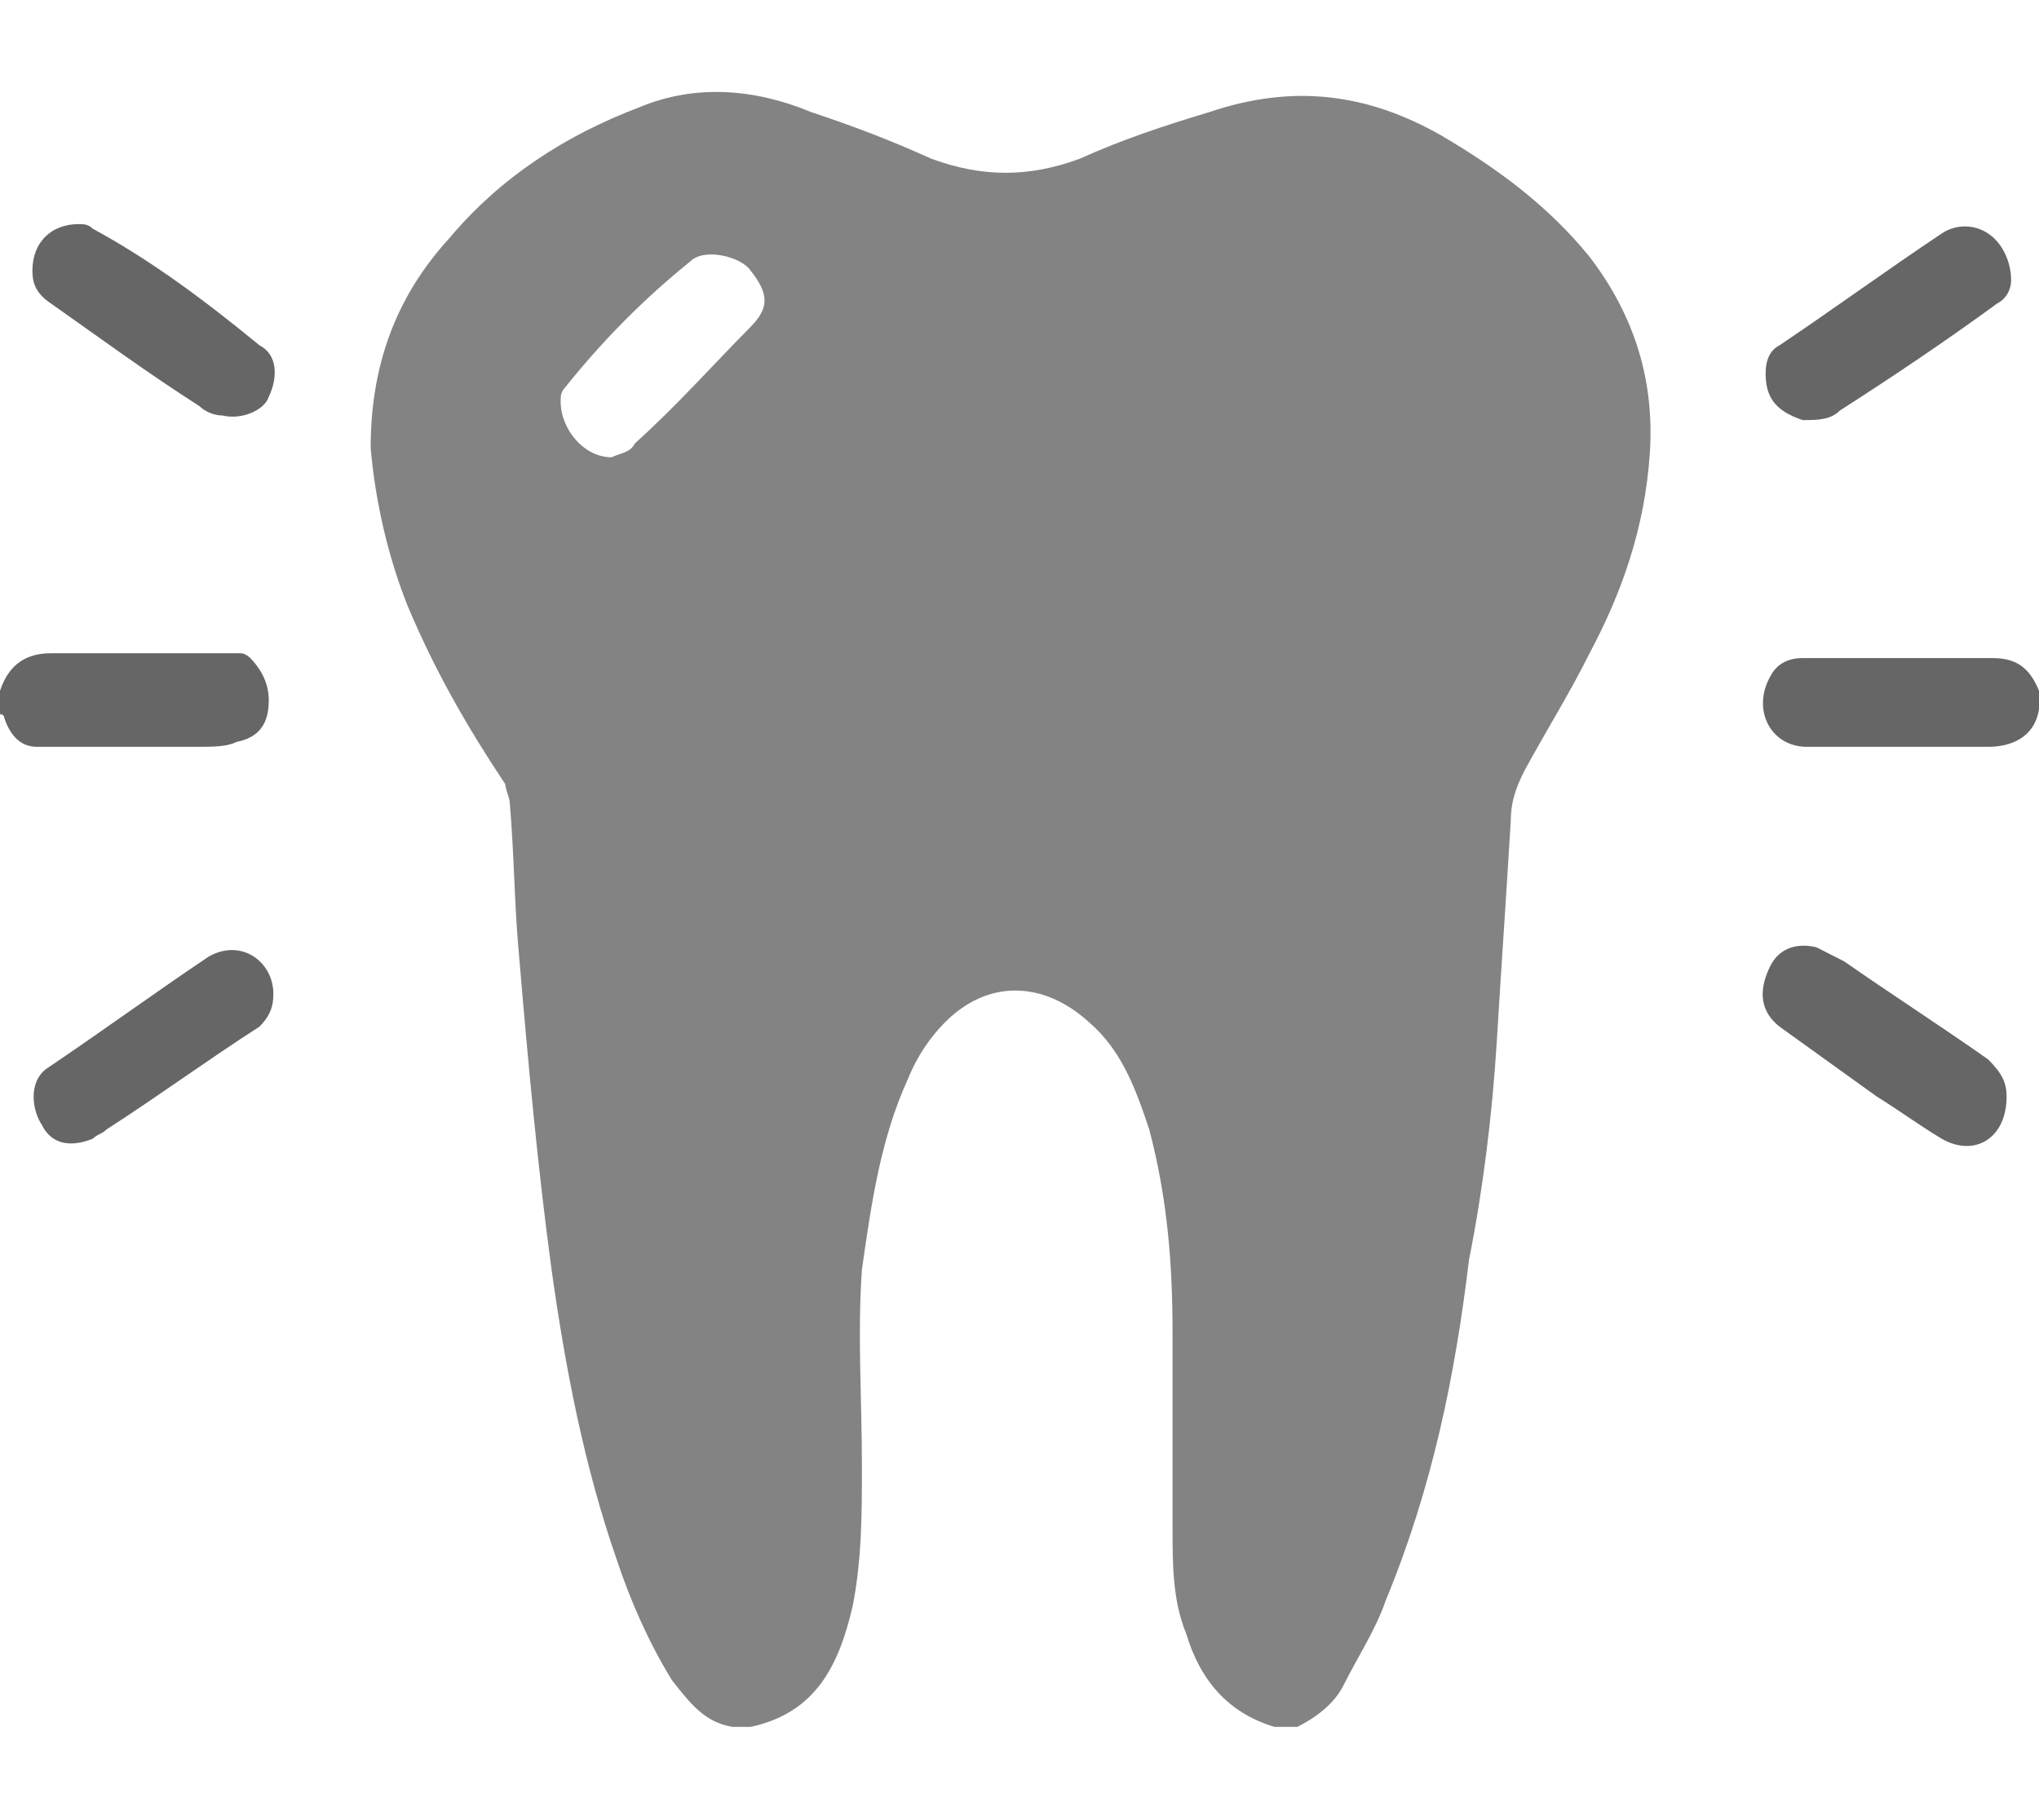
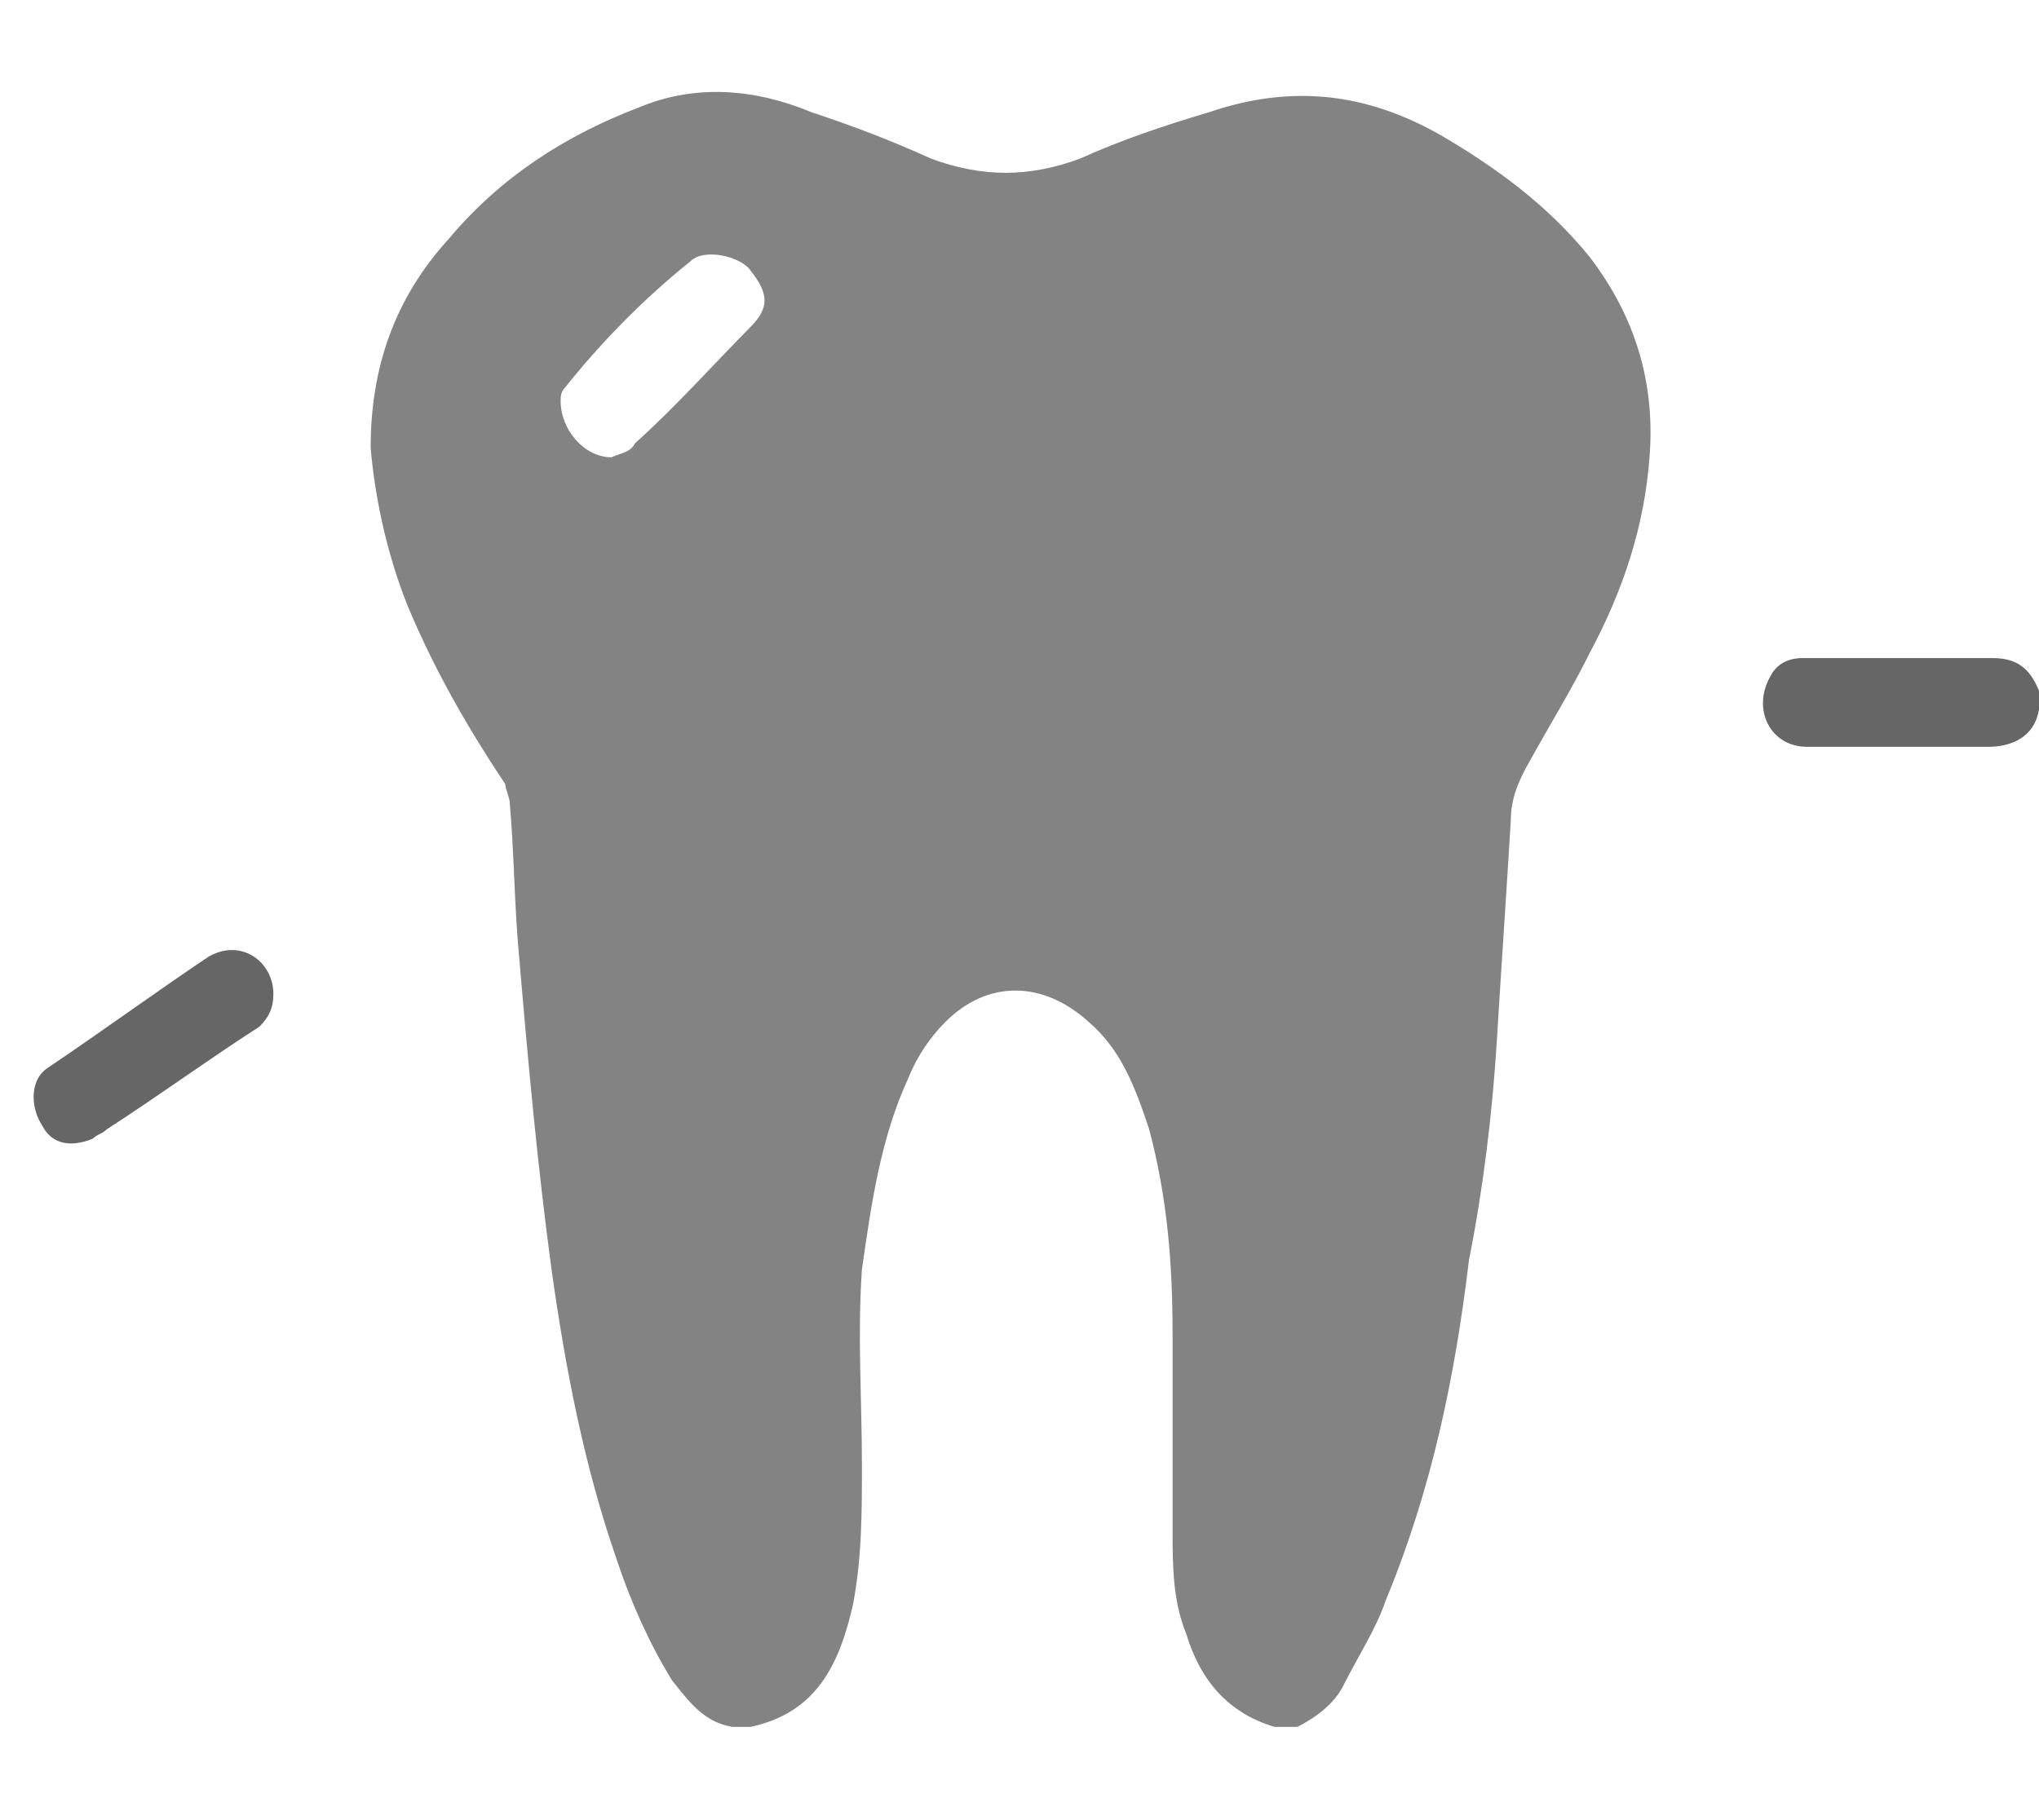
<svg xmlns="http://www.w3.org/2000/svg" width="28px" height="25px" viewBox="0 0 28 25" version="1.1">
  <g id="surface1">
    <path style=" stroke:none;fill-rule:nonzero;fill:#838383;fill-opacity:1;" d="M 10.055 23.719 C 9.672 23.652 9.48 23.398 9.227 23.078 C 8.91 22.562 8.656 21.988 8.465 21.41 C 8.02 20.129 7.762 18.781 7.574 17.438 C 7.383 16.027 7.254 14.617 7.129 13.141 C 7.062 12.438 7.062 11.73 7 11.027 C 7 10.961 6.938 10.832 6.938 10.77 C 6.426 10 5.98 9.23 5.602 8.332 C 5.344 7.691 5.156 6.922 5.09 6.152 C 5.09 5.062 5.41 4.102 6.172 3.27 C 6.871 2.438 7.762 1.859 8.781 1.473 C 9.547 1.152 10.371 1.219 11.137 1.539 C 11.711 1.73 12.219 1.922 12.789 2.18 C 13.492 2.438 14.129 2.438 14.828 2.18 C 15.398 1.922 15.973 1.73 16.609 1.539 C 17.754 1.152 18.773 1.281 19.789 1.859 C 20.555 2.309 21.254 2.82 21.828 3.527 C 22.465 4.359 22.719 5.258 22.656 6.219 C 22.59 7.242 22.273 8.141 21.828 8.973 C 21.574 9.488 21.254 10 20.938 10.578 C 20.809 10.832 20.746 11.027 20.746 11.281 C 20.684 12.309 20.617 13.27 20.555 14.293 C 20.492 15.32 20.363 16.348 20.172 17.309 C 19.98 18.91 19.664 20.449 19.027 21.988 C 18.898 22.371 18.645 22.758 18.453 23.141 C 18.328 23.398 18.074 23.59 17.816 23.719 C 17.691 23.719 17.562 23.719 17.5 23.719 C 16.863 23.527 16.48 23.078 16.289 22.438 C 16.102 21.988 16.102 21.473 16.102 21.027 C 16.102 20.129 16.102 19.23 16.102 18.332 C 16.102 17.371 16.035 16.473 15.781 15.512 C 15.59 14.938 15.398 14.422 14.953 14.039 C 14.316 13.461 13.555 13.461 12.98 14.039 C 12.789 14.23 12.602 14.488 12.473 14.809 C 12.09 15.641 11.965 16.539 11.836 17.438 C 11.773 18.332 11.836 19.23 11.836 20.129 C 11.836 20.77 11.836 21.41 11.711 22.051 C 11.52 22.883 11.199 23.527 10.309 23.719 C 10.184 23.719 10.117 23.719 10.055 23.719 Z M 8.398 6.281 C 8.527 6.219 8.656 6.219 8.719 6.09 C 9.289 5.578 9.801 5 10.309 4.488 C 10.562 4.23 10.562 4.039 10.309 3.719 C 10.184 3.527 9.672 3.398 9.48 3.59 C 8.844 4.102 8.273 4.68 7.762 5.32 C 7.699 5.383 7.699 5.449 7.699 5.512 C 7.699 5.898 8.02 6.281 8.398 6.281 Z M 8.398 6.281 " />
-     <path style=" stroke:none;fill-rule:nonzero;fill:rgb(40%,40%,40%);fill-opacity:1;" d="M 0 9.488 C 0.129 9.102 0.383 8.973 0.699 8.973 C 1.59 8.973 2.418 8.973 3.309 8.973 C 3.371 8.973 3.438 9.039 3.438 9.039 C 3.562 9.168 3.691 9.359 3.691 9.617 C 3.691 9.938 3.562 10.129 3.246 10.191 C 3.117 10.258 2.926 10.258 2.672 10.258 C 2.102 10.258 1.527 10.258 0.953 10.258 C 0.828 10.258 0.637 10.258 0.508 10.258 C 0.254 10.258 0.129 10.062 0.062 9.871 C 0.062 9.871 0.062 9.809 0 9.809 C 0 9.617 0 9.551 0 9.488 Z M 0 9.488 " />
    <path style=" stroke:none;fill-rule:nonzero;fill:rgb(40%,40%,40%);fill-opacity:1;" d="M 28 9.742 C 27.938 10.129 27.617 10.258 27.301 10.258 C 26.473 10.258 25.645 10.258 24.816 10.258 C 24.309 10.258 24.055 9.742 24.309 9.293 C 24.371 9.168 24.5 9.039 24.754 9.039 C 25.645 9.039 26.473 9.039 27.363 9.039 C 27.684 9.039 27.871 9.168 28 9.488 C 28 9.551 28 9.617 28 9.742 Z M 28 9.742 " />
-     <path style=" stroke:none;fill-rule:nonzero;fill:rgb(40%,40%,40%);fill-opacity:1;" d="M 27.555 15.062 C 27.555 15.641 27.109 15.898 26.664 15.641 C 26.344 15.449 26.09 15.258 25.773 15.062 C 25.328 14.742 24.883 14.422 24.438 14.102 C 24.117 13.848 24.184 13.527 24.309 13.27 C 24.438 13.012 24.691 12.949 24.945 13.012 C 25.074 13.078 25.199 13.141 25.328 13.207 C 25.965 13.652 26.664 14.102 27.301 14.551 C 27.492 14.742 27.555 14.871 27.555 15.062 Z M 27.555 15.062 " />
    <path style=" stroke:none;fill-rule:nonzero;fill:rgb(40%,40%,40%);fill-opacity:1;" d="M 3.754 13.652 C 3.754 13.848 3.691 13.973 3.562 14.102 C 2.863 14.551 2.164 15.062 1.465 15.512 C 1.398 15.578 1.336 15.578 1.273 15.641 C 0.953 15.77 0.699 15.707 0.574 15.449 C 0.445 15.258 0.383 14.871 0.637 14.68 C 1.398 14.168 2.102 13.652 2.863 13.141 C 3.309 12.883 3.754 13.207 3.754 13.652 Z M 3.754 13.652 " />
-     <path style=" stroke:none;fill-rule:nonzero;fill:rgb(40%,40%,40%);fill-opacity:1;" d="M 24.246 5.129 C 24.246 4.938 24.309 4.809 24.438 4.742 C 25.199 4.23 25.898 3.719 26.664 3.207 C 26.855 3.078 27.109 3.078 27.301 3.207 C 27.492 3.332 27.617 3.59 27.617 3.848 C 27.617 3.973 27.555 4.102 27.426 4.168 C 26.727 4.68 25.965 5.191 25.262 5.641 C 25.137 5.77 24.945 5.77 24.754 5.77 C 24.371 5.641 24.246 5.449 24.246 5.129 Z M 24.246 5.129 " />
-     <path style=" stroke:none;fill-rule:nonzero;fill:rgb(40%,40%,40%);fill-opacity:1;" d="M 0.445 3.719 C 0.445 3.332 0.699 3.078 1.082 3.078 C 1.145 3.078 1.211 3.078 1.273 3.141 C 2.102 3.59 2.863 4.168 3.562 4.742 C 3.816 4.871 3.816 5.191 3.691 5.449 C 3.629 5.641 3.309 5.77 3.055 5.707 C 2.926 5.707 2.801 5.641 2.738 5.578 C 2.035 5.129 1.336 4.617 0.699 4.168 C 0.508 4.039 0.445 3.91 0.445 3.719 Z M 0.445 3.719 " />
  </g>
</svg>